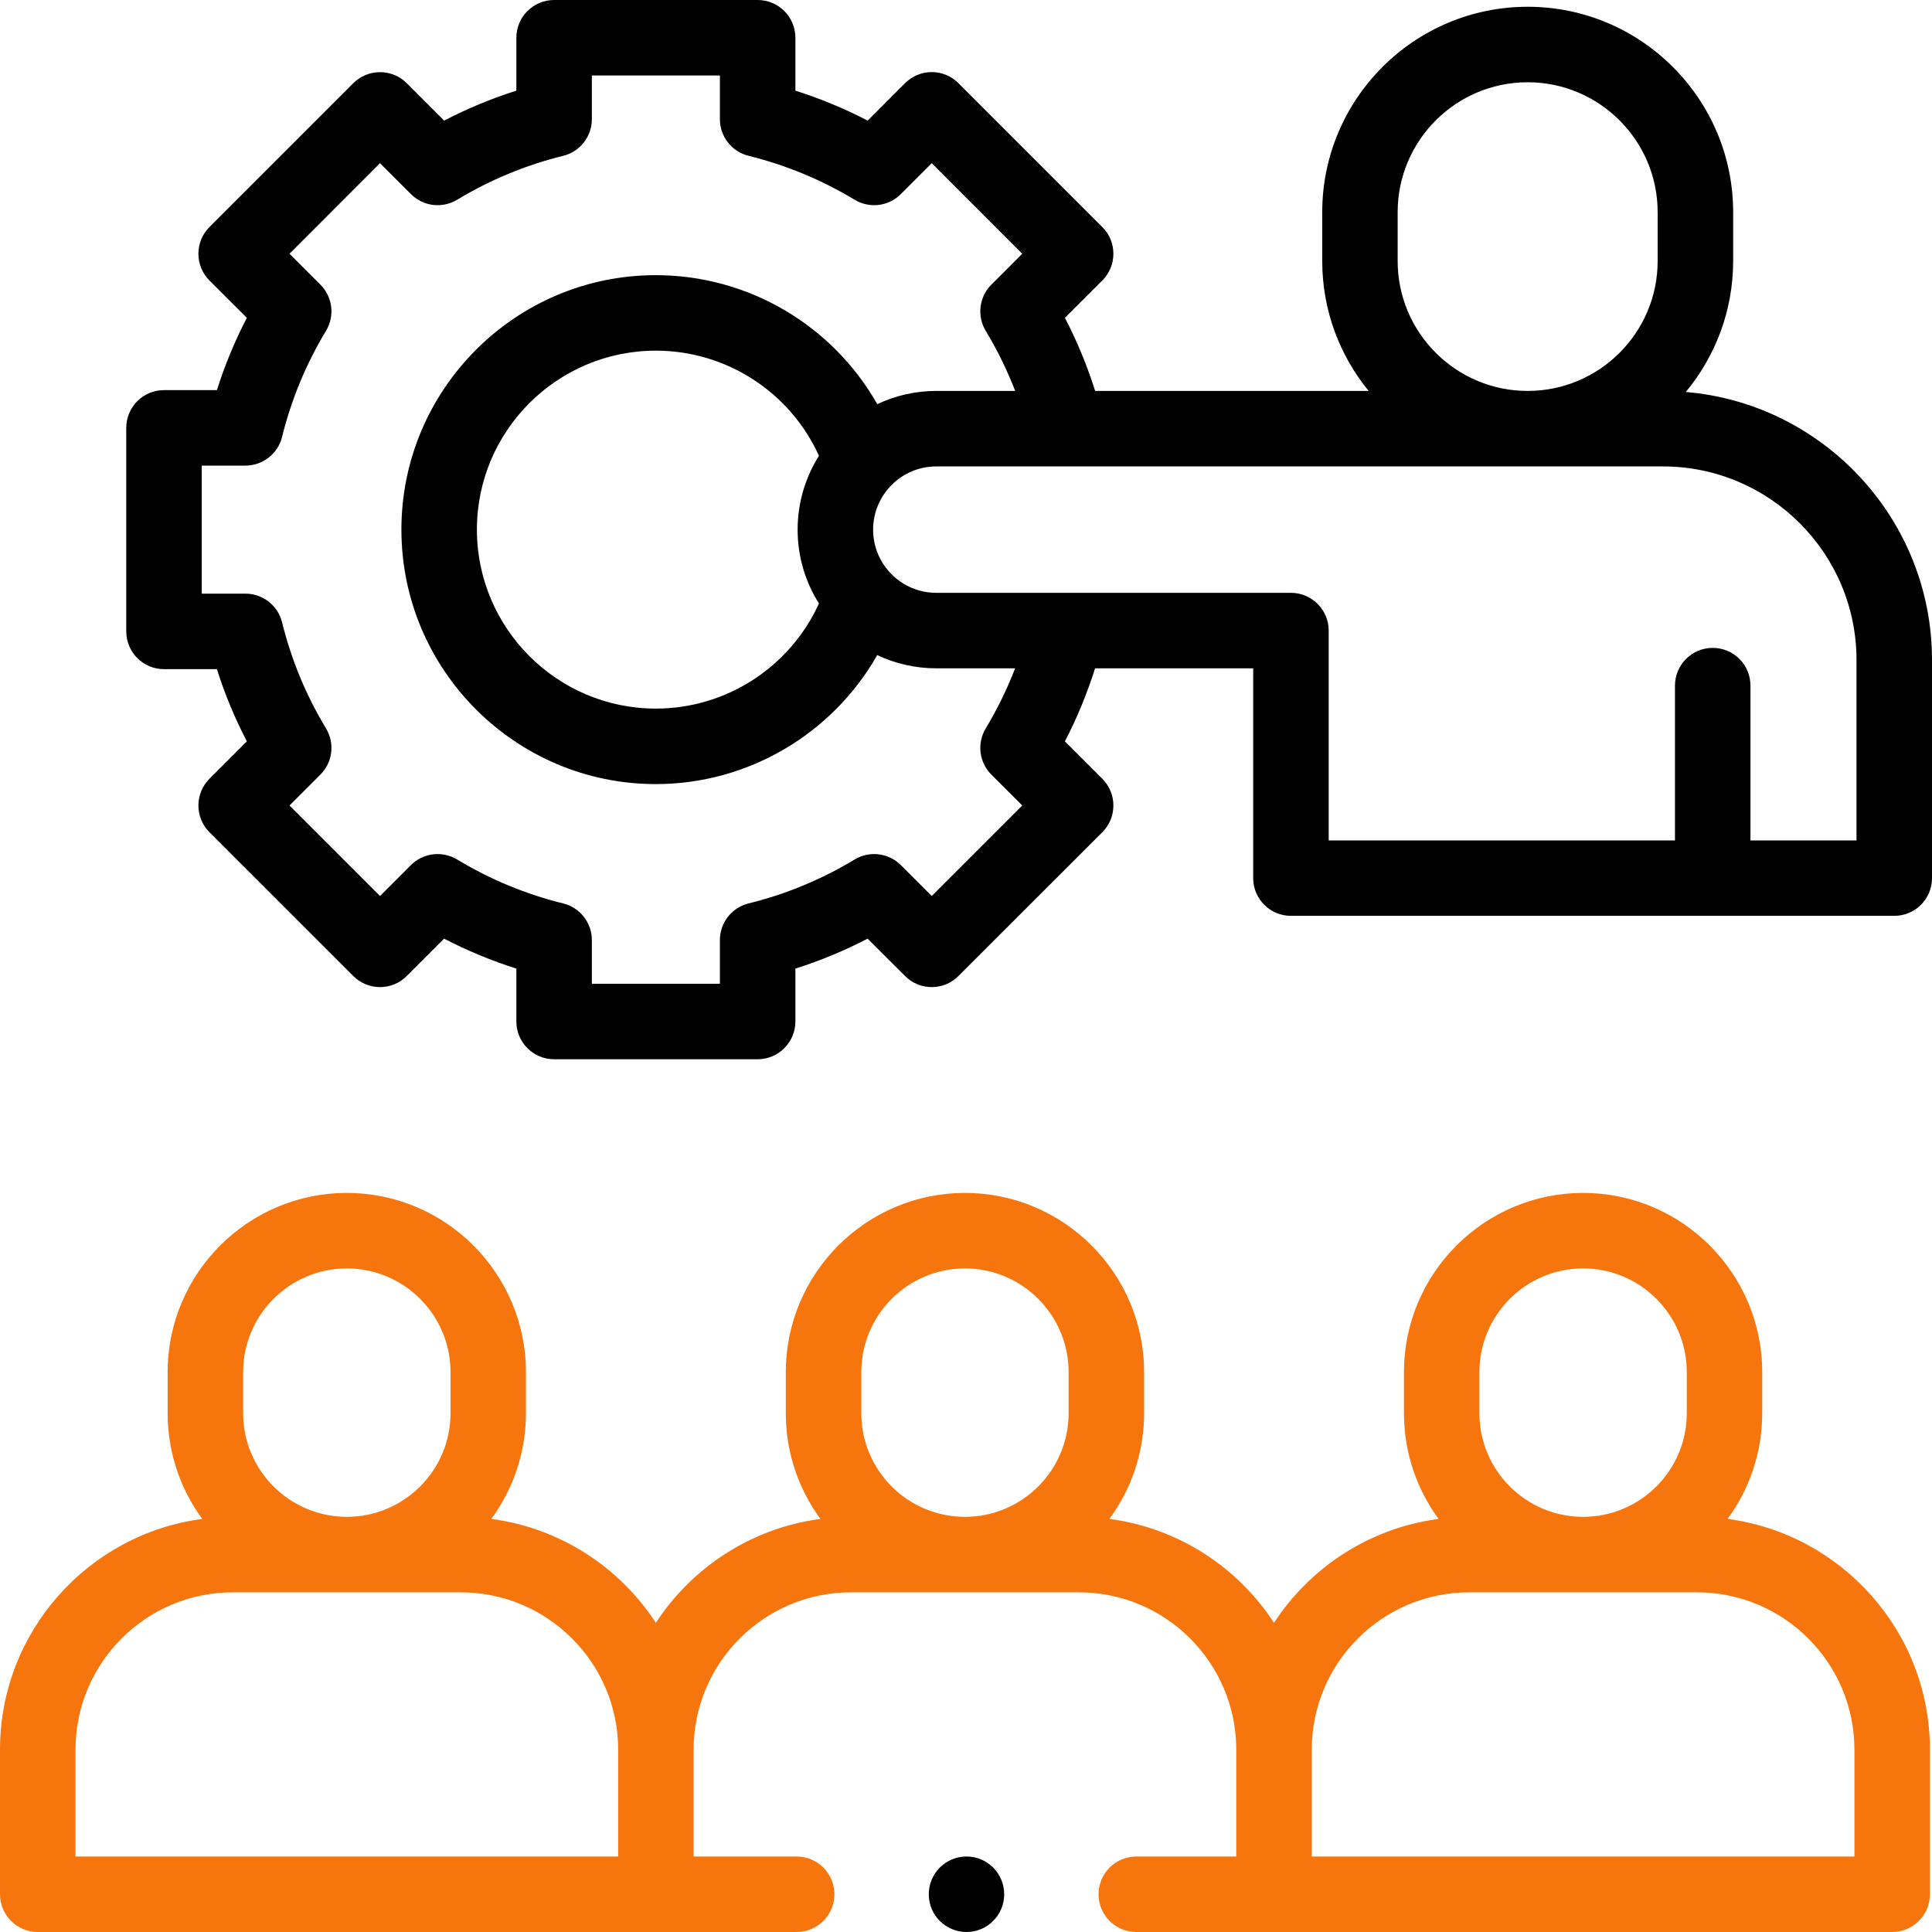
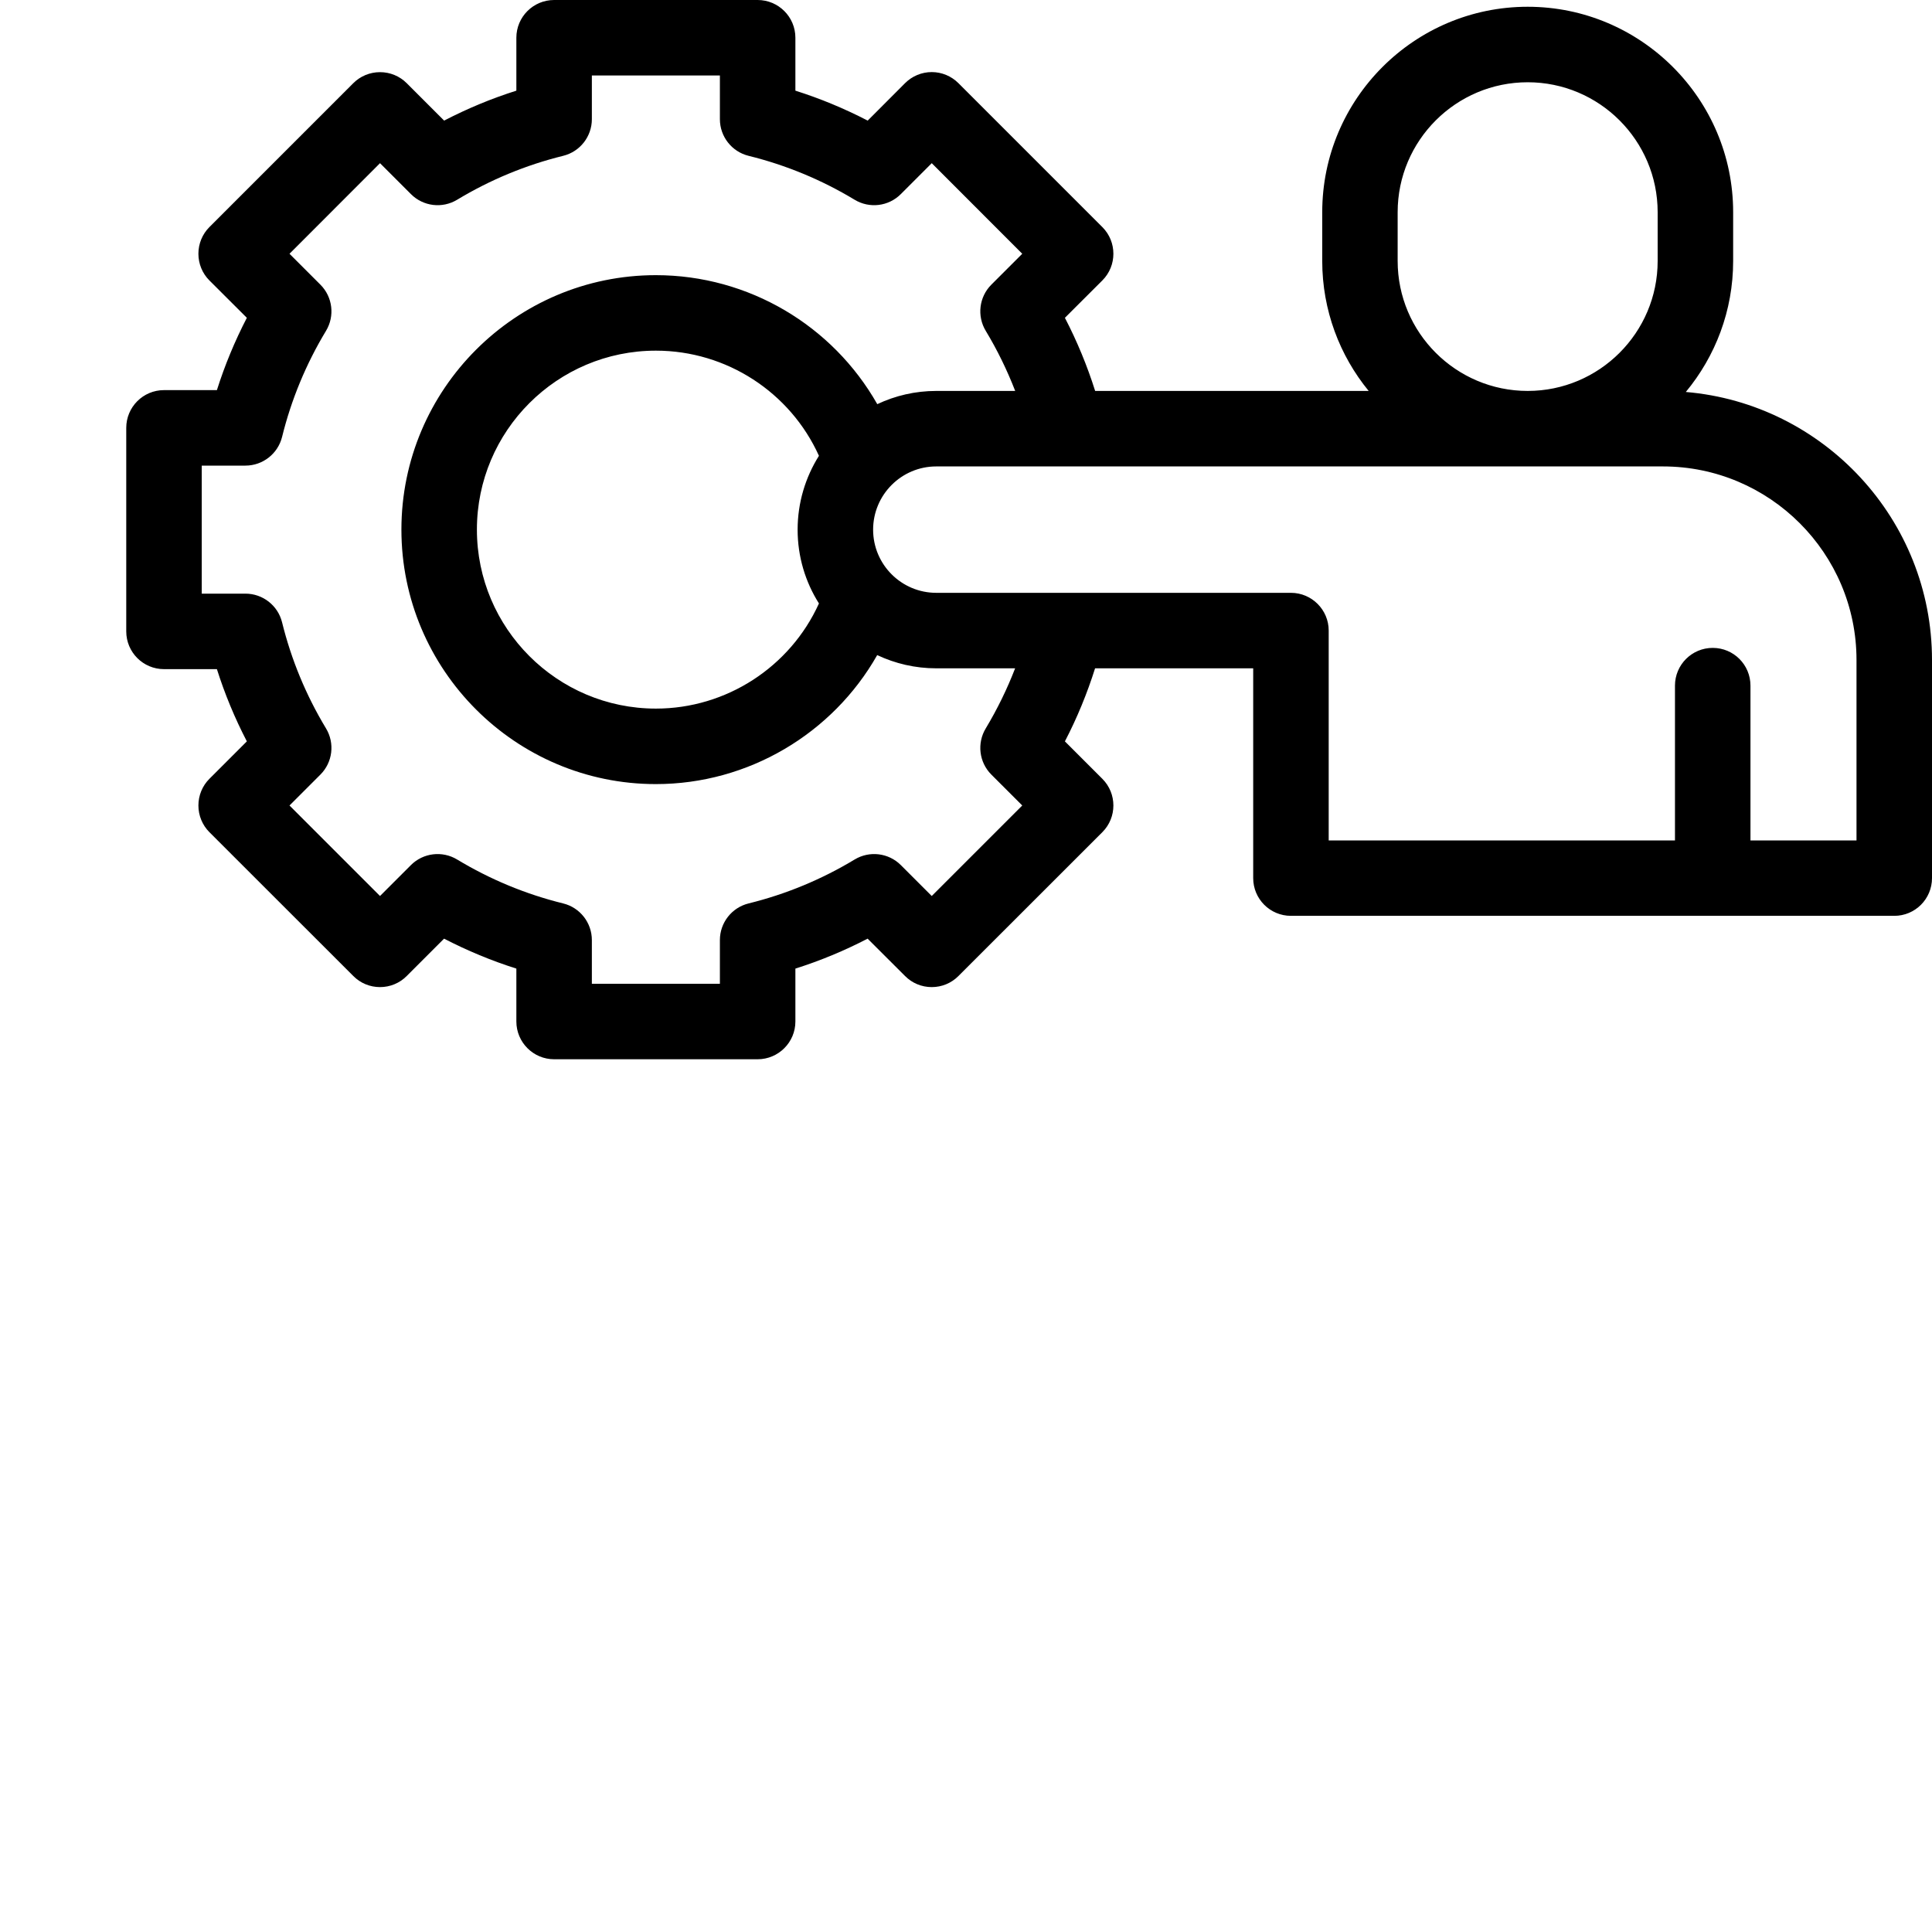
<svg xmlns="http://www.w3.org/2000/svg" width="26" height="26" viewBox="0 0 26 26" fill="none">
-   <path d="M23.249 20.441C23.542 20.042 23.715 19.55 23.715 19.018V18.465C23.715 17.136 22.634 16.054 21.305 16.054C19.975 16.054 18.894 17.136 18.894 18.465V19.018C18.894 19.55 19.067 20.042 19.36 20.441C18.433 20.563 17.634 21.09 17.145 21.839C16.657 21.09 15.857 20.563 14.93 20.441C15.223 20.042 15.397 19.55 15.397 19.018V18.465C15.397 17.136 14.315 16.054 12.986 16.054C11.656 16.054 10.575 17.136 10.575 18.465V19.018C10.575 19.55 10.748 20.042 11.041 20.441C10.115 20.563 9.315 21.09 8.826 21.839C8.338 21.09 7.538 20.563 6.612 20.441C6.904 20.042 7.078 19.55 7.078 19.018V18.465C7.078 17.136 5.996 16.054 4.667 16.054C3.338 16.054 2.256 17.136 2.256 18.465V19.018C2.256 19.55 2.429 20.042 2.722 20.441C1.188 20.643 0 21.958 0 23.546V25.492C0 25.773 0.227 26 0.508 26H10.721C11.002 26 11.229 25.773 11.229 25.492C11.229 25.212 11.002 24.984 10.721 24.984H9.334V23.546C9.334 22.379 10.284 21.429 11.451 21.429H14.521C15.688 21.429 16.637 22.379 16.637 23.546V24.984H15.292C15.011 24.984 14.784 25.212 14.784 25.492C14.784 25.773 15.011 26 15.292 26H25.464C25.744 26 25.972 25.773 25.972 25.492V23.546C25.972 21.958 24.783 20.643 23.249 20.441ZM3.272 18.465C3.272 17.696 3.898 17.07 4.667 17.07C5.437 17.07 6.063 17.696 6.063 18.465V19.018C6.063 19.788 5.437 20.413 4.667 20.413C3.898 20.413 3.272 19.788 3.272 19.018V18.465ZM1.016 23.546C1.016 22.379 1.965 21.429 3.132 21.429H6.202C7.369 21.429 8.319 22.379 8.319 23.546V24.984H1.016V23.546ZM11.591 18.465C11.591 17.696 12.216 17.07 12.986 17.07C13.755 17.07 14.381 17.696 14.381 18.465V19.018C14.381 19.788 13.755 20.413 12.986 20.413C12.216 20.413 11.591 19.788 11.591 19.018V18.465ZM19.909 18.465C19.909 17.696 20.535 17.07 21.305 17.07C22.074 17.07 22.7 17.696 22.7 18.465V19.018C22.7 19.788 22.074 20.413 21.305 20.413C20.535 20.413 19.909 19.788 19.909 19.018V18.465ZM24.956 24.984H17.653V23.546C17.653 22.379 18.603 21.429 19.77 21.429H22.839C24.006 21.429 24.956 22.379 24.956 23.546V24.984H24.956Z" fill="#F6760D" />
  <path d="M22.687 5.275C23.084 4.796 23.324 4.182 23.324 3.512V2.856C23.324 1.331 22.083 0.091 20.559 0.091C19.034 0.091 17.794 1.331 17.794 2.856V3.512C17.794 4.175 18.029 4.785 18.419 5.261H14.738C14.631 4.922 14.495 4.593 14.331 4.277L14.835 3.774C15.033 3.576 15.033 3.254 14.835 3.056L12.898 1.119C12.803 1.024 12.674 0.97 12.539 0.97C12.404 0.97 12.275 1.024 12.18 1.119L11.677 1.623C11.364 1.461 11.039 1.326 10.704 1.22V0.508C10.704 0.227 10.476 0 10.196 0H7.457C7.177 0 6.949 0.227 6.949 0.508V1.22C6.614 1.326 6.289 1.461 5.977 1.623L5.473 1.119C5.378 1.024 5.249 0.971 5.114 0.971C4.979 0.971 4.85 1.024 4.755 1.119L2.818 3.056C2.723 3.151 2.67 3.28 2.67 3.415C2.67 3.55 2.723 3.679 2.818 3.774L3.322 4.277C3.16 4.59 3.025 4.915 2.919 5.25H2.207C1.926 5.25 1.699 5.478 1.699 5.758V8.497C1.699 8.777 1.926 9.005 2.207 9.005H2.919C3.025 9.34 3.16 9.665 3.322 9.977L2.818 10.481C2.723 10.576 2.67 10.705 2.67 10.84C2.67 10.974 2.723 11.104 2.818 11.199L4.755 13.135C4.85 13.231 4.979 13.284 5.114 13.284C5.249 13.284 5.378 13.231 5.473 13.135L5.976 12.632C6.289 12.794 6.614 12.929 6.949 13.035V13.747C6.949 14.027 7.177 14.255 7.457 14.255H10.196C10.476 14.255 10.704 14.027 10.704 13.747V13.035C11.039 12.929 11.364 12.794 11.676 12.632L12.18 13.135C12.275 13.231 12.404 13.284 12.539 13.284C12.674 13.284 12.803 13.231 12.898 13.135L14.835 11.199C15.033 11.001 15.033 10.679 14.835 10.481L14.331 9.977C14.495 9.662 14.63 9.333 14.737 8.994H16.865V11.817C16.865 12.098 17.092 12.325 17.373 12.325H25.492C25.773 12.325 26 12.098 26 11.817V8.882C26 6.99 24.54 5.432 22.687 5.275ZM18.809 3.512V2.856C18.809 1.891 19.594 1.107 20.559 1.107C21.523 1.107 22.308 1.891 22.308 2.856V3.512C22.308 4.477 21.523 5.261 20.559 5.261C19.594 5.261 18.809 4.477 18.809 3.512ZM13.341 10.424L13.757 10.84L12.539 12.058L12.123 11.642C11.958 11.477 11.701 11.446 11.501 11.567C11.057 11.835 10.577 12.034 10.074 12.158C9.847 12.214 9.688 12.418 9.688 12.651V13.239H7.965V12.651C7.965 12.418 7.806 12.214 7.579 12.158C7.076 12.034 6.596 11.835 6.152 11.567C5.952 11.446 5.695 11.477 5.53 11.642L5.114 12.058L3.896 10.84L4.312 10.424C4.477 10.259 4.508 10.002 4.387 9.802C4.119 9.358 3.92 8.878 3.796 8.375C3.74 8.148 3.536 7.989 3.303 7.989H2.715V6.266H3.303C3.536 6.266 3.74 6.106 3.796 5.88C3.92 5.377 4.119 4.897 4.387 4.453C4.508 4.253 4.477 3.996 4.312 3.831L3.896 3.415L5.114 2.196L5.53 2.612C5.695 2.778 5.952 2.809 6.152 2.688C6.596 2.42 7.076 2.221 7.579 2.097C7.806 2.041 7.965 1.837 7.965 1.604V1.016H9.688V1.604C9.688 1.837 9.847 2.041 10.074 2.097C10.577 2.221 11.057 2.42 11.501 2.688C11.701 2.809 11.958 2.778 12.123 2.612L12.539 2.196L13.757 3.415L13.341 3.831C13.176 3.996 13.145 4.253 13.266 4.453C13.422 4.711 13.553 4.981 13.662 5.261H12.6C12.316 5.261 12.047 5.325 11.806 5.439C11.206 4.381 10.074 3.703 8.826 3.703C6.938 3.703 5.402 5.239 5.402 7.127C5.402 9.015 6.938 10.552 8.826 10.552C10.071 10.552 11.205 9.873 11.805 8.816C12.047 8.93 12.316 8.994 12.6 8.994H13.661C13.553 9.274 13.421 9.544 13.266 9.802C13.145 10.002 13.176 10.259 13.341 10.424ZM11.021 8.121C10.634 8.975 9.776 9.536 8.827 9.536C7.498 9.536 6.418 8.455 6.418 7.127C6.418 5.799 7.498 4.719 8.827 4.719C9.778 4.719 10.635 5.28 11.021 6.134C10.84 6.422 10.734 6.763 10.734 7.128C10.734 7.493 10.839 7.833 11.021 8.121ZM24.984 11.31H23.557V9.227C23.557 8.946 23.33 8.719 23.049 8.719C22.769 8.719 22.541 8.946 22.541 9.227V11.31H17.881V8.486C17.881 8.206 17.653 7.978 17.373 7.978H12.6C12.131 7.978 11.75 7.597 11.75 7.128C11.75 6.659 12.131 6.277 12.6 6.277H22.379C23.816 6.277 24.984 7.446 24.984 8.882V11.31H24.984Z" fill="black" />
-   <path d="M13.007 26C13.287 26 13.514 25.773 13.514 25.492C13.514 25.212 13.287 24.984 13.007 24.984C12.726 24.984 12.499 25.212 12.499 25.492C12.499 25.773 12.726 26 13.007 26Z" fill="black" />
</svg>